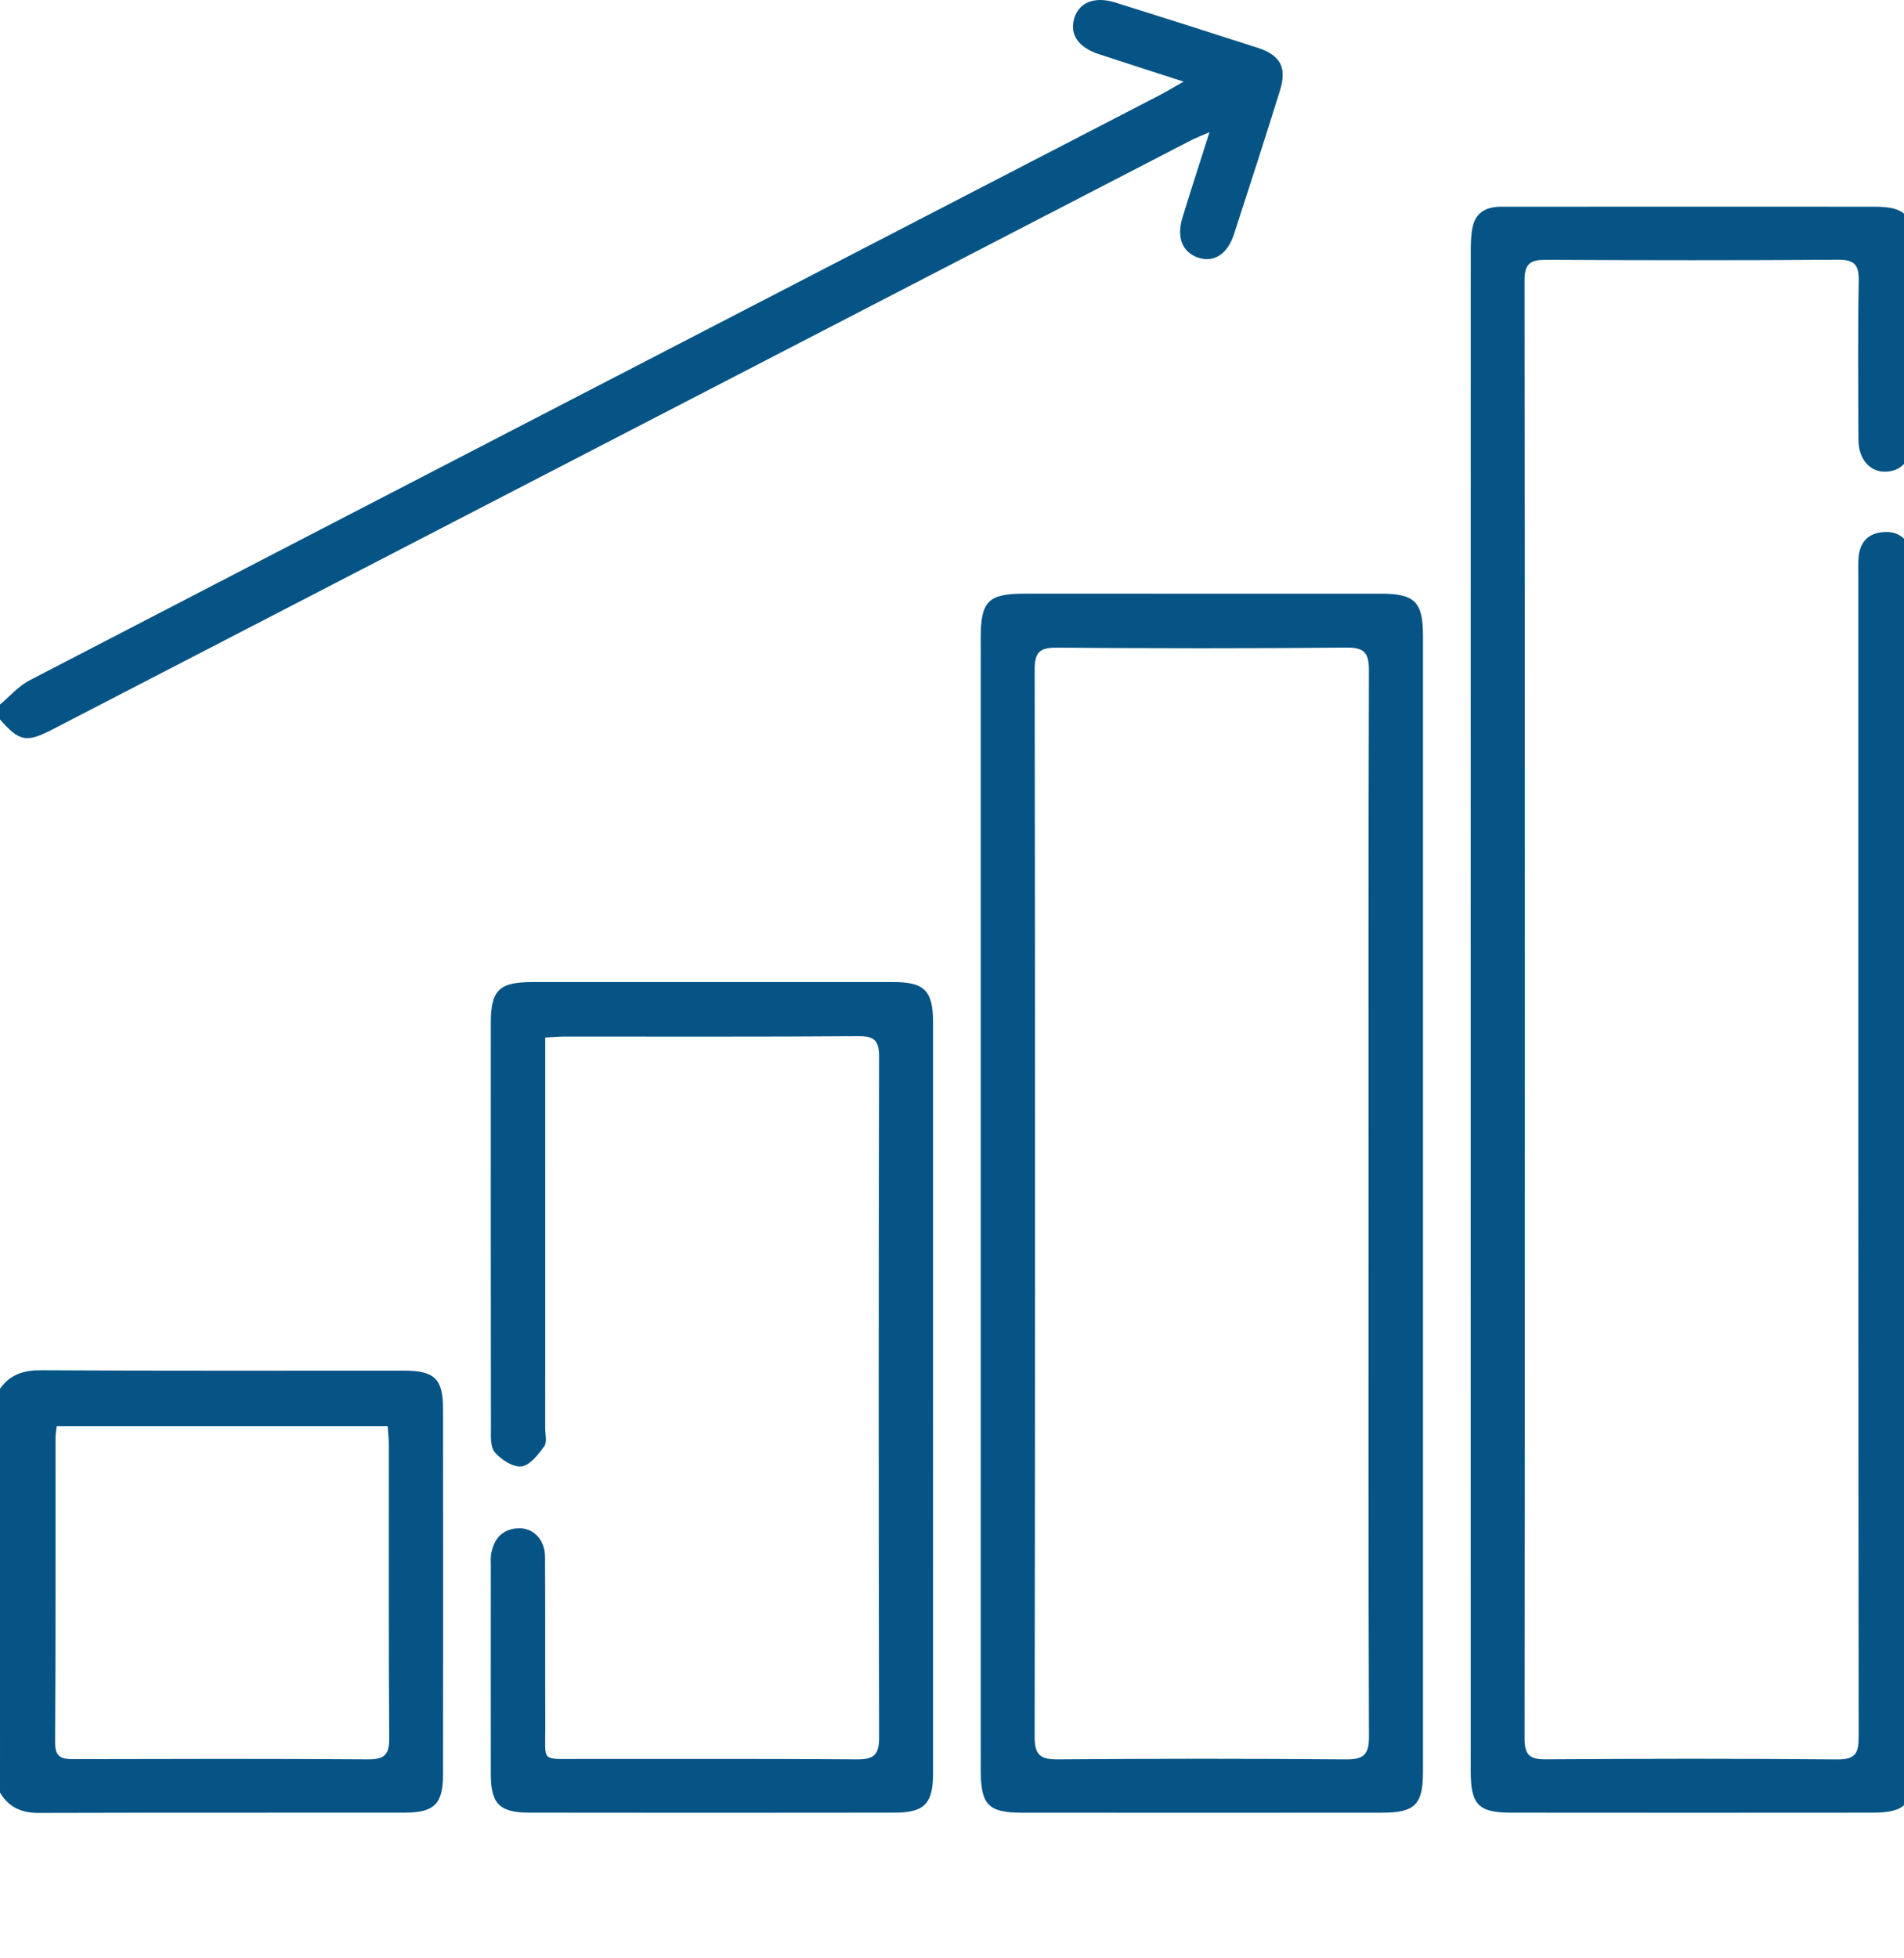
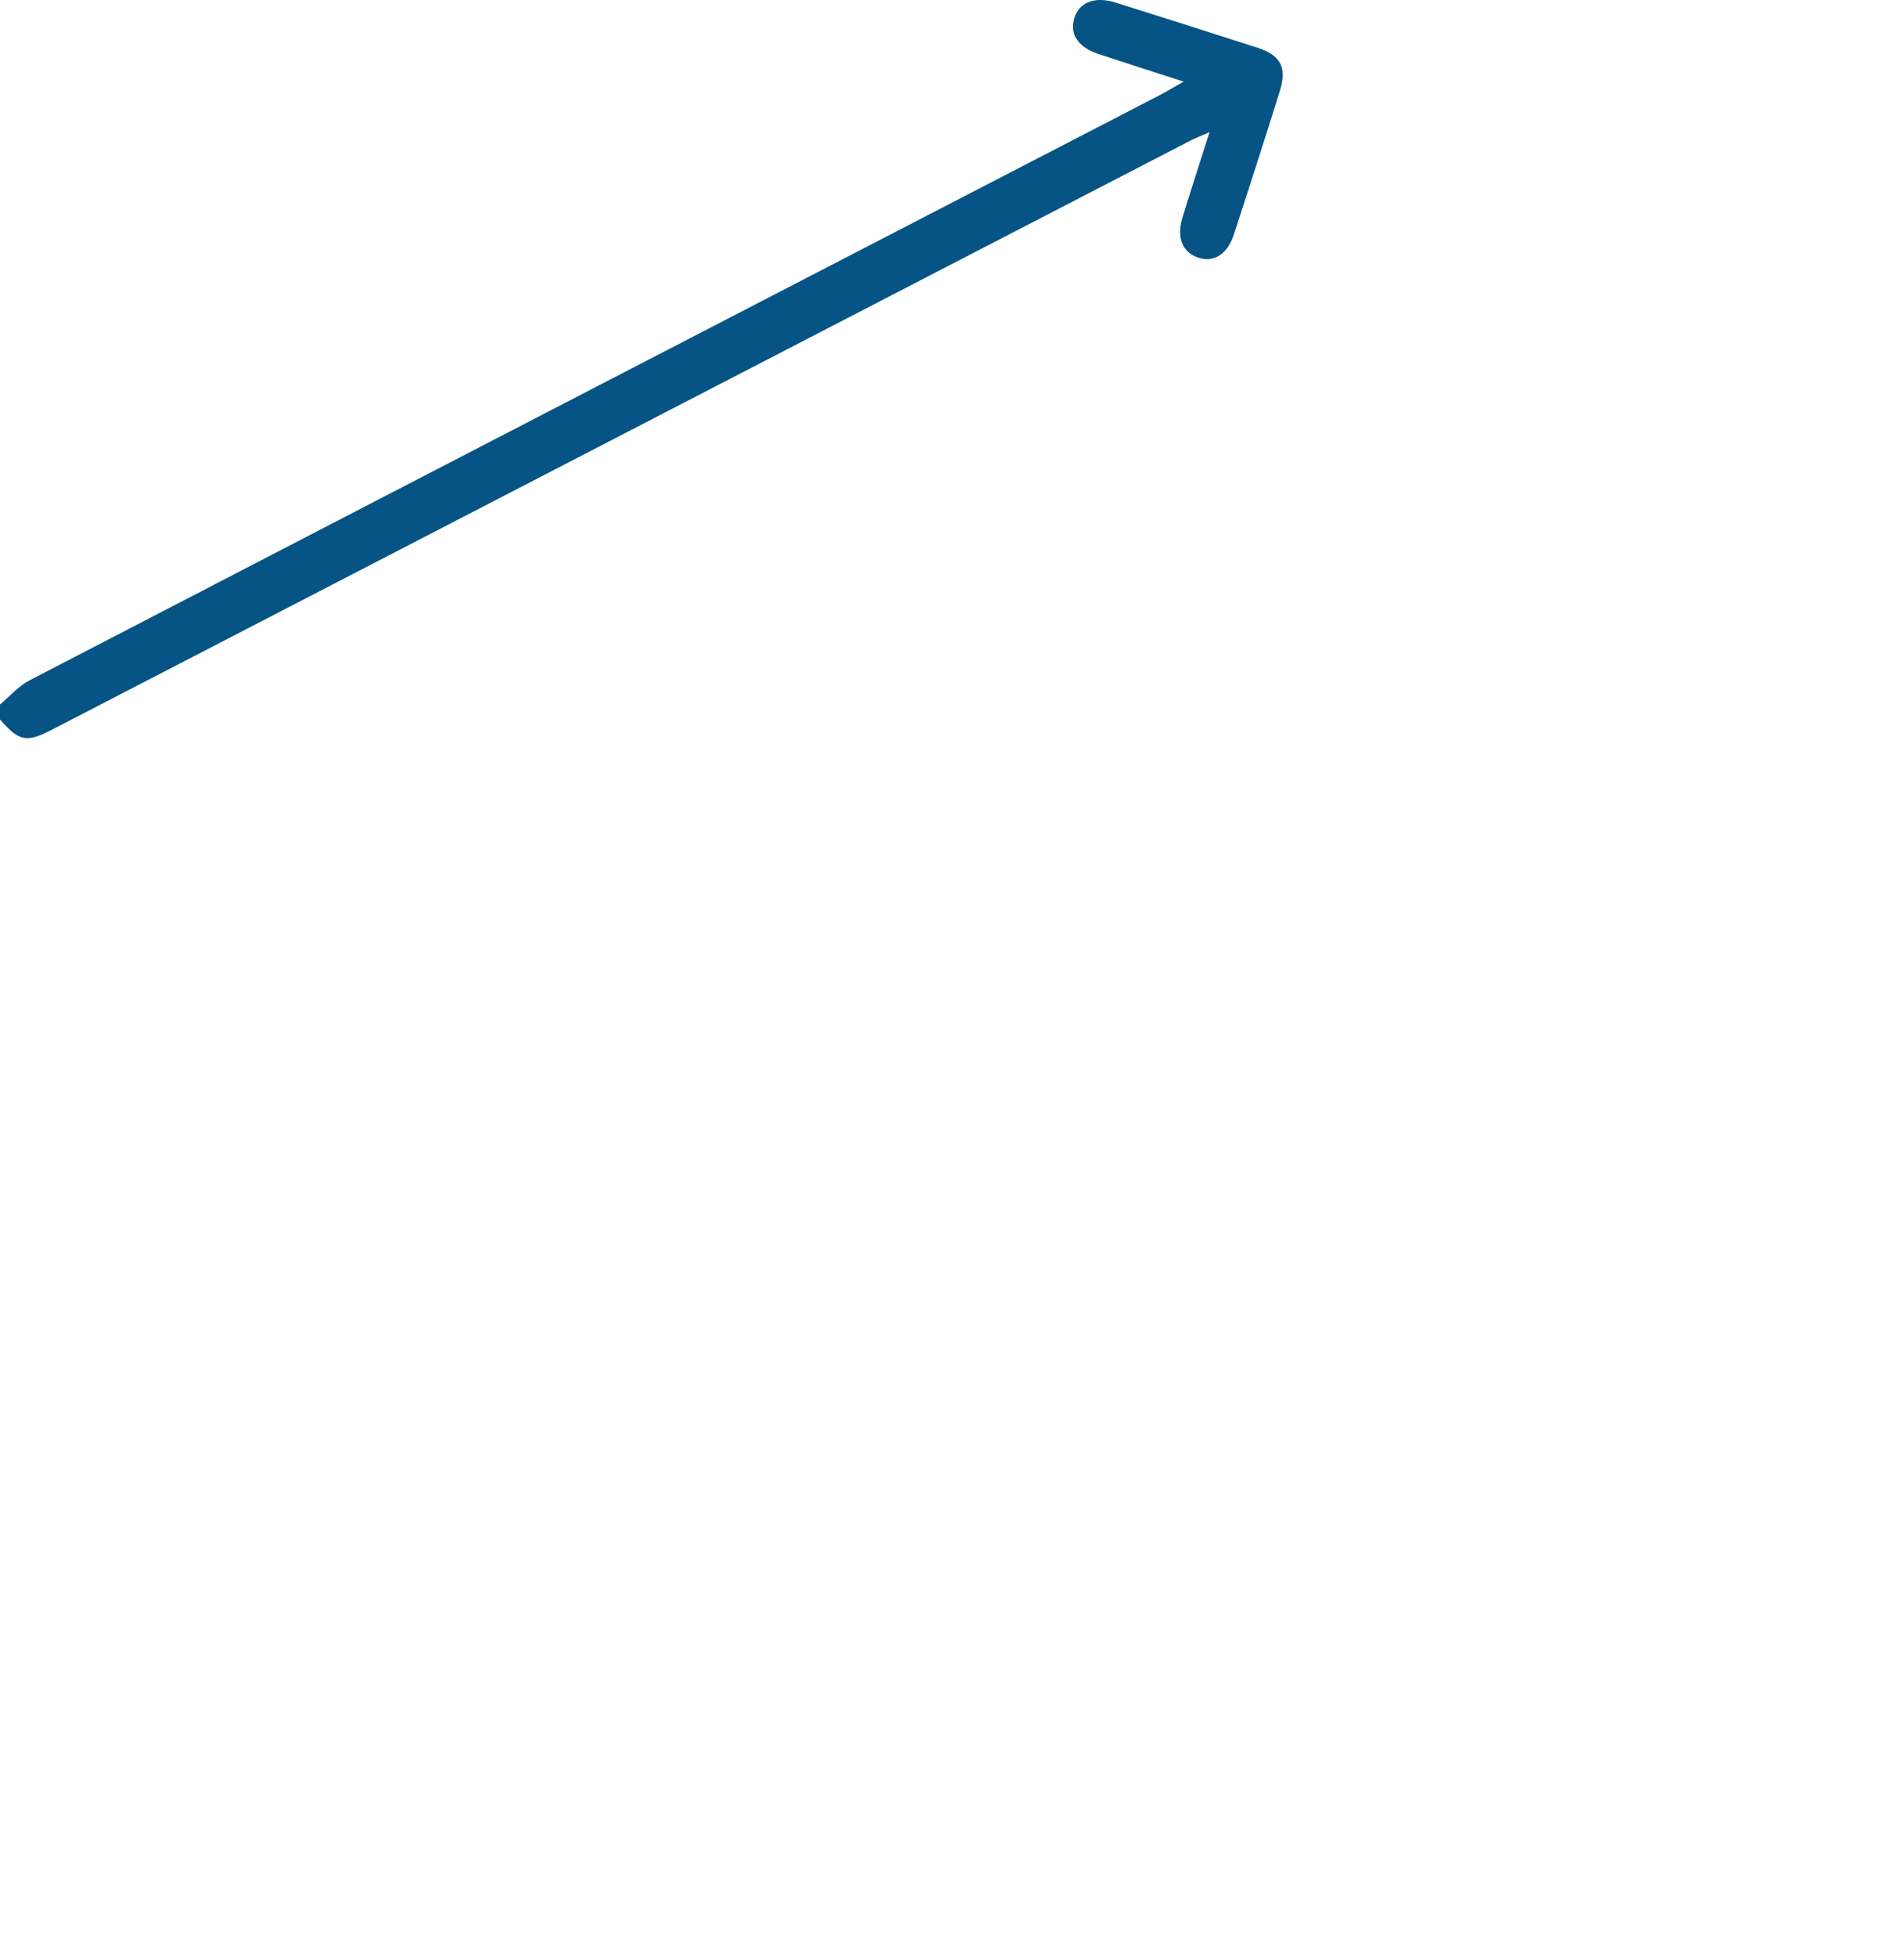
<svg xmlns="http://www.w3.org/2000/svg" id="Слой_1" x="0px" y="0px" width="350.686px" height="360.511px" viewBox="0 0 350.686 360.511" xml:space="preserve">
  <g>
    <path fill="#055485" d="M0,129.714c1.806-1.502,3.409-3.395,5.446-4.451C74.709,89.352,144.013,53.52,213.308,17.669 c1.387-0.718,2.726-1.529,4.693-2.638c-5.704-1.847-10.7-3.44-15.678-5.086c-3.724-1.231-5.321-3.608-4.475-6.523 c0.869-2.992,3.76-4.159,7.598-2.953c8.736,2.745,17.466,5.513,26.181,8.325c4.224,1.363,5.446,3.631,4.112,7.911 c-2.758,8.849-5.606,17.671-8.482,26.484c-1.197,3.669-3.773,5.232-6.635,4.223c-2.884-1.016-3.951-3.695-2.81-7.423 c1.529-4.997,3.154-9.964,4.963-15.65c-1.68,0.74-2.689,1.119-3.639,1.611C149.32,62.055,79.51,98.169,9.7,134.283 c-4.839,2.503-6.115,2.27-9.7-1.815C0,131.55,0,130.632,0,129.714z" />
-     <path fill="#055485" d="M0,255.701c1.864-2.655,4.362-3.431,7.622-3.412c22.243,0.132,44.487,0.066,66.731,0.071 c5.67,0.001,7.24,1.475,7.246,7.019c0.025,22.473,0.028,44.946-0.003,67.419c-0.007,5.341-1.619,6.939-7.053,6.948 c-22.473,0.034-44.946-0.02-67.419,0.051c-3.166,0.01-5.509-1.047-7.123-3.744C0,305.27,0,280.485,0,255.701z M10.443,262.599 c-0.089,0.848-0.218,1.507-0.218,2.166c-0.012,18.699,0.044,37.398-0.071,56.096c-0.018,2.938,1.459,3.033,3.634,3.028 c18.01-0.039,36.021-0.089,54.031,0.043c3.064,0.022,3.891-0.931,3.87-3.925c-0.124-18.009-0.058-36.02-0.071-54.031 c-0.001-1.104-0.136-2.208-0.212-3.376C50.905,262.599,30.769,262.599,10.443,262.599z" />
-     <path fill="#055485" d="M270.878,185.735c0-46.462-0.003-92.923,0.012-139.385c0-1.482,0.029-2.996,0.317-4.441 c0.564-2.827,2.563-3.855,5.293-3.848c6.539,0.016,13.078-0.006,19.617-0.007c16.405-0.002,32.81-0.011,49.215,0.007 c5.437,0.006,6.978,1.538,6.985,6.895c0.015,11.816,0.021,23.632-0.006,35.449c-0.009,3.897-1.785,6.223-4.763,6.437 c-3.013,0.217-5.237-2.172-5.252-5.843c-0.041-9.751-0.13-19.505,0.051-29.252c0.056-3.004-0.782-3.945-3.836-3.923 c-17.895,0.128-35.793,0.11-53.688,0.014c-2.833-0.015-4.032,0.57-4.029,3.775c0.083,89.482,0.081,178.963,0.005,268.445 c-0.003,3.064,0.93,3.89,3.921,3.87c17.896-0.123,35.793-0.148,53.688,0.016c3.341,0.031,3.929-1.169,3.926-4.168 c-0.071-71.126-0.056-142.253-0.054-213.38c0-1.262-0.07-2.531,0.04-3.784c0.243-2.775,1.755-4.442,4.58-4.648 c2.838-0.207,4.564,1.311,5.241,3.948c0.279,1.085,0.174,2.279,0.174,3.423c0.007,73.65,0.007,147.301,0.004,220.951 c0,5.967-1.481,7.462-7.564,7.468c-22.141,0.02-44.282,0.022-66.423-0.001c-6.029-0.006-7.449-1.479-7.45-7.601 C270.874,279.346,270.878,232.54,270.878,185.735z" />
-     <path fill="#055485" d="M180.631,221.668c0-34.75-0.001-69.499,0.001-104.249c0.001-6.711,1.384-8.112,8.02-8.113 c21.905-0.004,43.81-0.006,65.715,0.001c6.197,0.002,7.723,1.53,7.723,7.721c0.003,69.729,0.003,139.458,0,209.187 c0,6.025-1.467,7.534-7.501,7.54c-22.134,0.022-44.269,0.022-66.403,0.001c-6.172-0.006-7.553-1.476-7.554-7.838 C180.629,291.167,180.631,256.417,180.631,221.668z M252.067,221.974c0-32.81-0.042-65.62,0.067-98.43 c0.011-3.201-0.69-4.345-4.131-4.312c-17.78,0.172-35.563,0.148-53.344,0.015c-3.106-0.023-4.094,0.786-4.09,4.014 c0.091,65.505,0.094,131.011-0.005,196.516c-0.005,3.439,1.128,4.18,4.327,4.155c17.666-0.137,35.334-0.146,53,0.006 c3.296,0.028,4.261-0.878,4.249-4.222C252.019,287.136,252.067,254.555,252.067,221.974z" />
-     <path fill="#055485" d="M100.421,191.027c0,1.745,0,3.099,0,4.453c0,22.481,0.001,44.962-0.004,67.444 c0,1.146,0.382,2.61-0.174,3.371c-1.108,1.517-2.64,3.506-4.193,3.697c-1.555,0.191-3.745-1.236-4.911-2.594 c-0.866-1.008-0.715-3.039-0.718-4.615c-0.037-24.775-0.029-49.551-0.024-74.326c0.001-6.168,1.499-7.642,7.736-7.643 c22.137-0.003,44.275-0.004,66.412,0.001c5.714,0.001,7.306,1.599,7.307,7.397c0.008,46.11,0.009,92.22-0.001,138.33 c-0.001,5.564-1.583,7.199-7.152,7.207c-22.367,0.032-44.733,0.031-67.1,0.001c-5.626-0.007-7.192-1.609-7.199-7.143 c-0.015-12.732-0.006-25.464-0.001-38.195c0-0.802-0.063-1.624,0.082-2.402c0.526-2.811,2.156-4.565,5.11-4.628 c2.689-0.057,4.774,2.158,4.794,5.211c0.068,10.437,0.002,20.876,0.047,31.313c0.029,6.533-0.89,5.946,5.793,5.955 c17.205,0.021,34.411-0.064,51.615,0.071c3.135,0.025,4.086-0.853,4.078-4.052c-0.102-41.751-0.099-83.502-0.002-125.253 c0.007-3.04-0.831-3.869-3.861-3.846c-18.007,0.139-36.016,0.066-54.024,0.075C103.017,190.856,102.003,190.949,100.421,191.027z" />
  </g>
</svg>